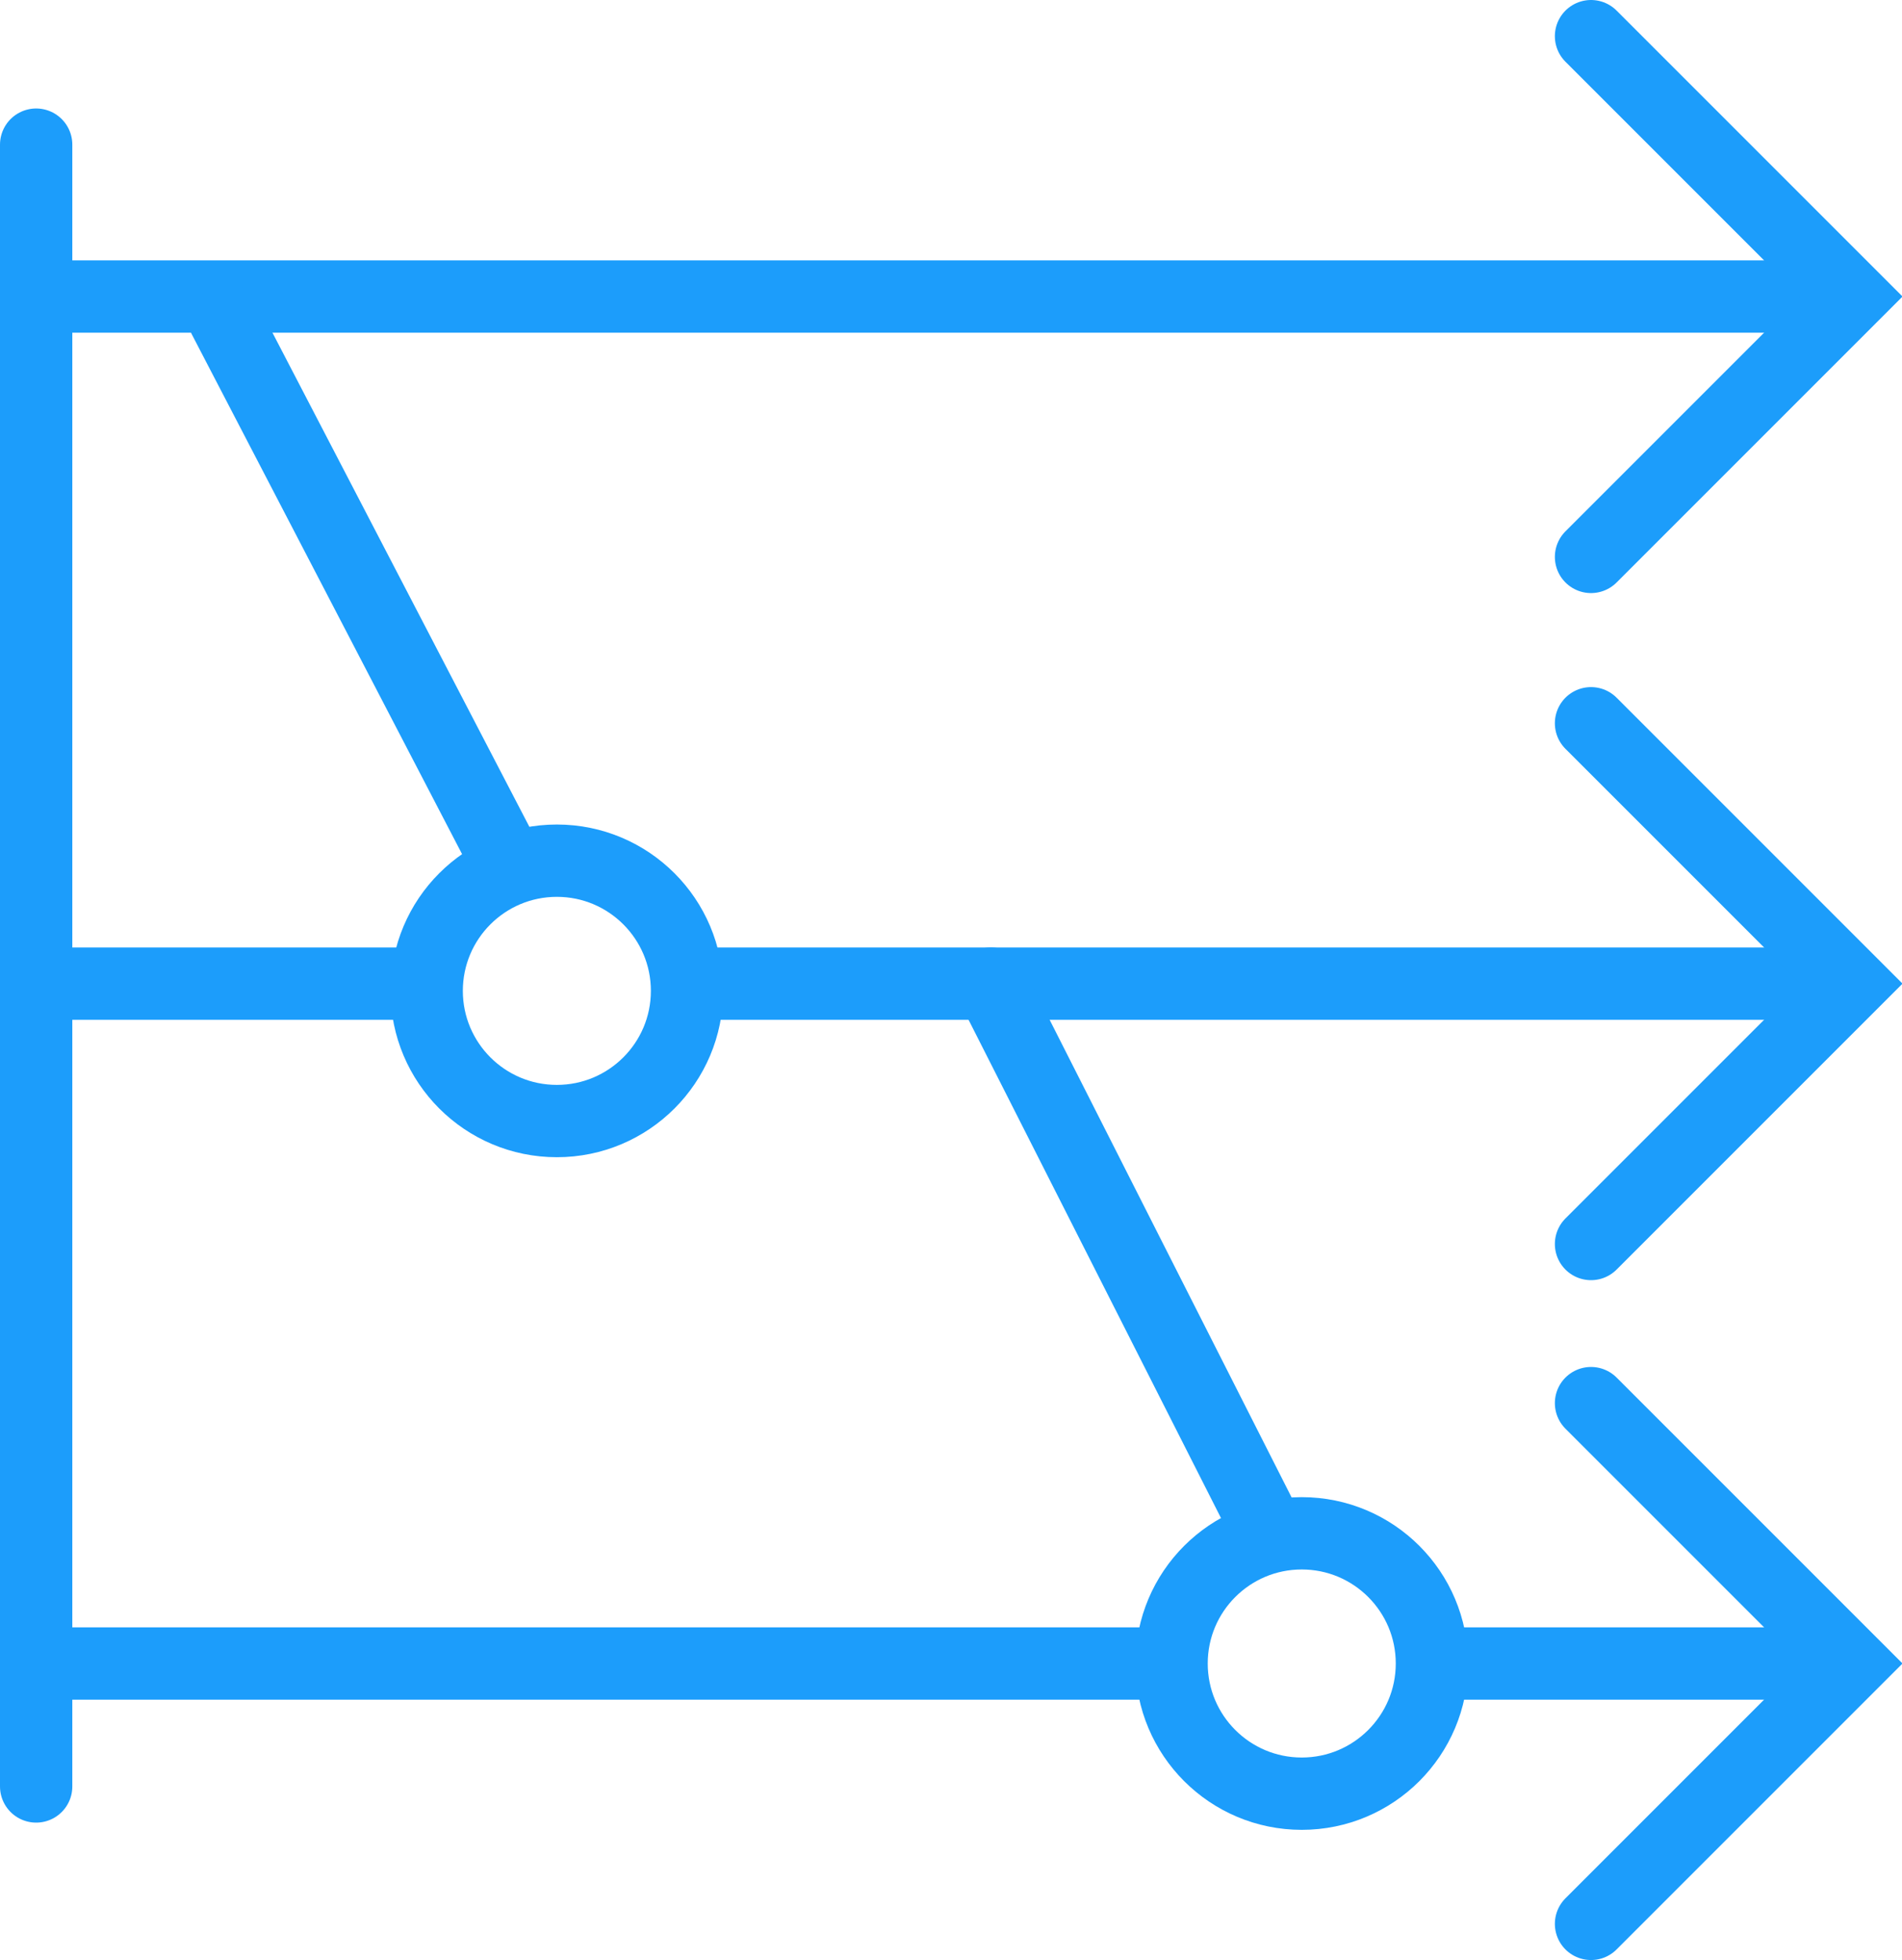
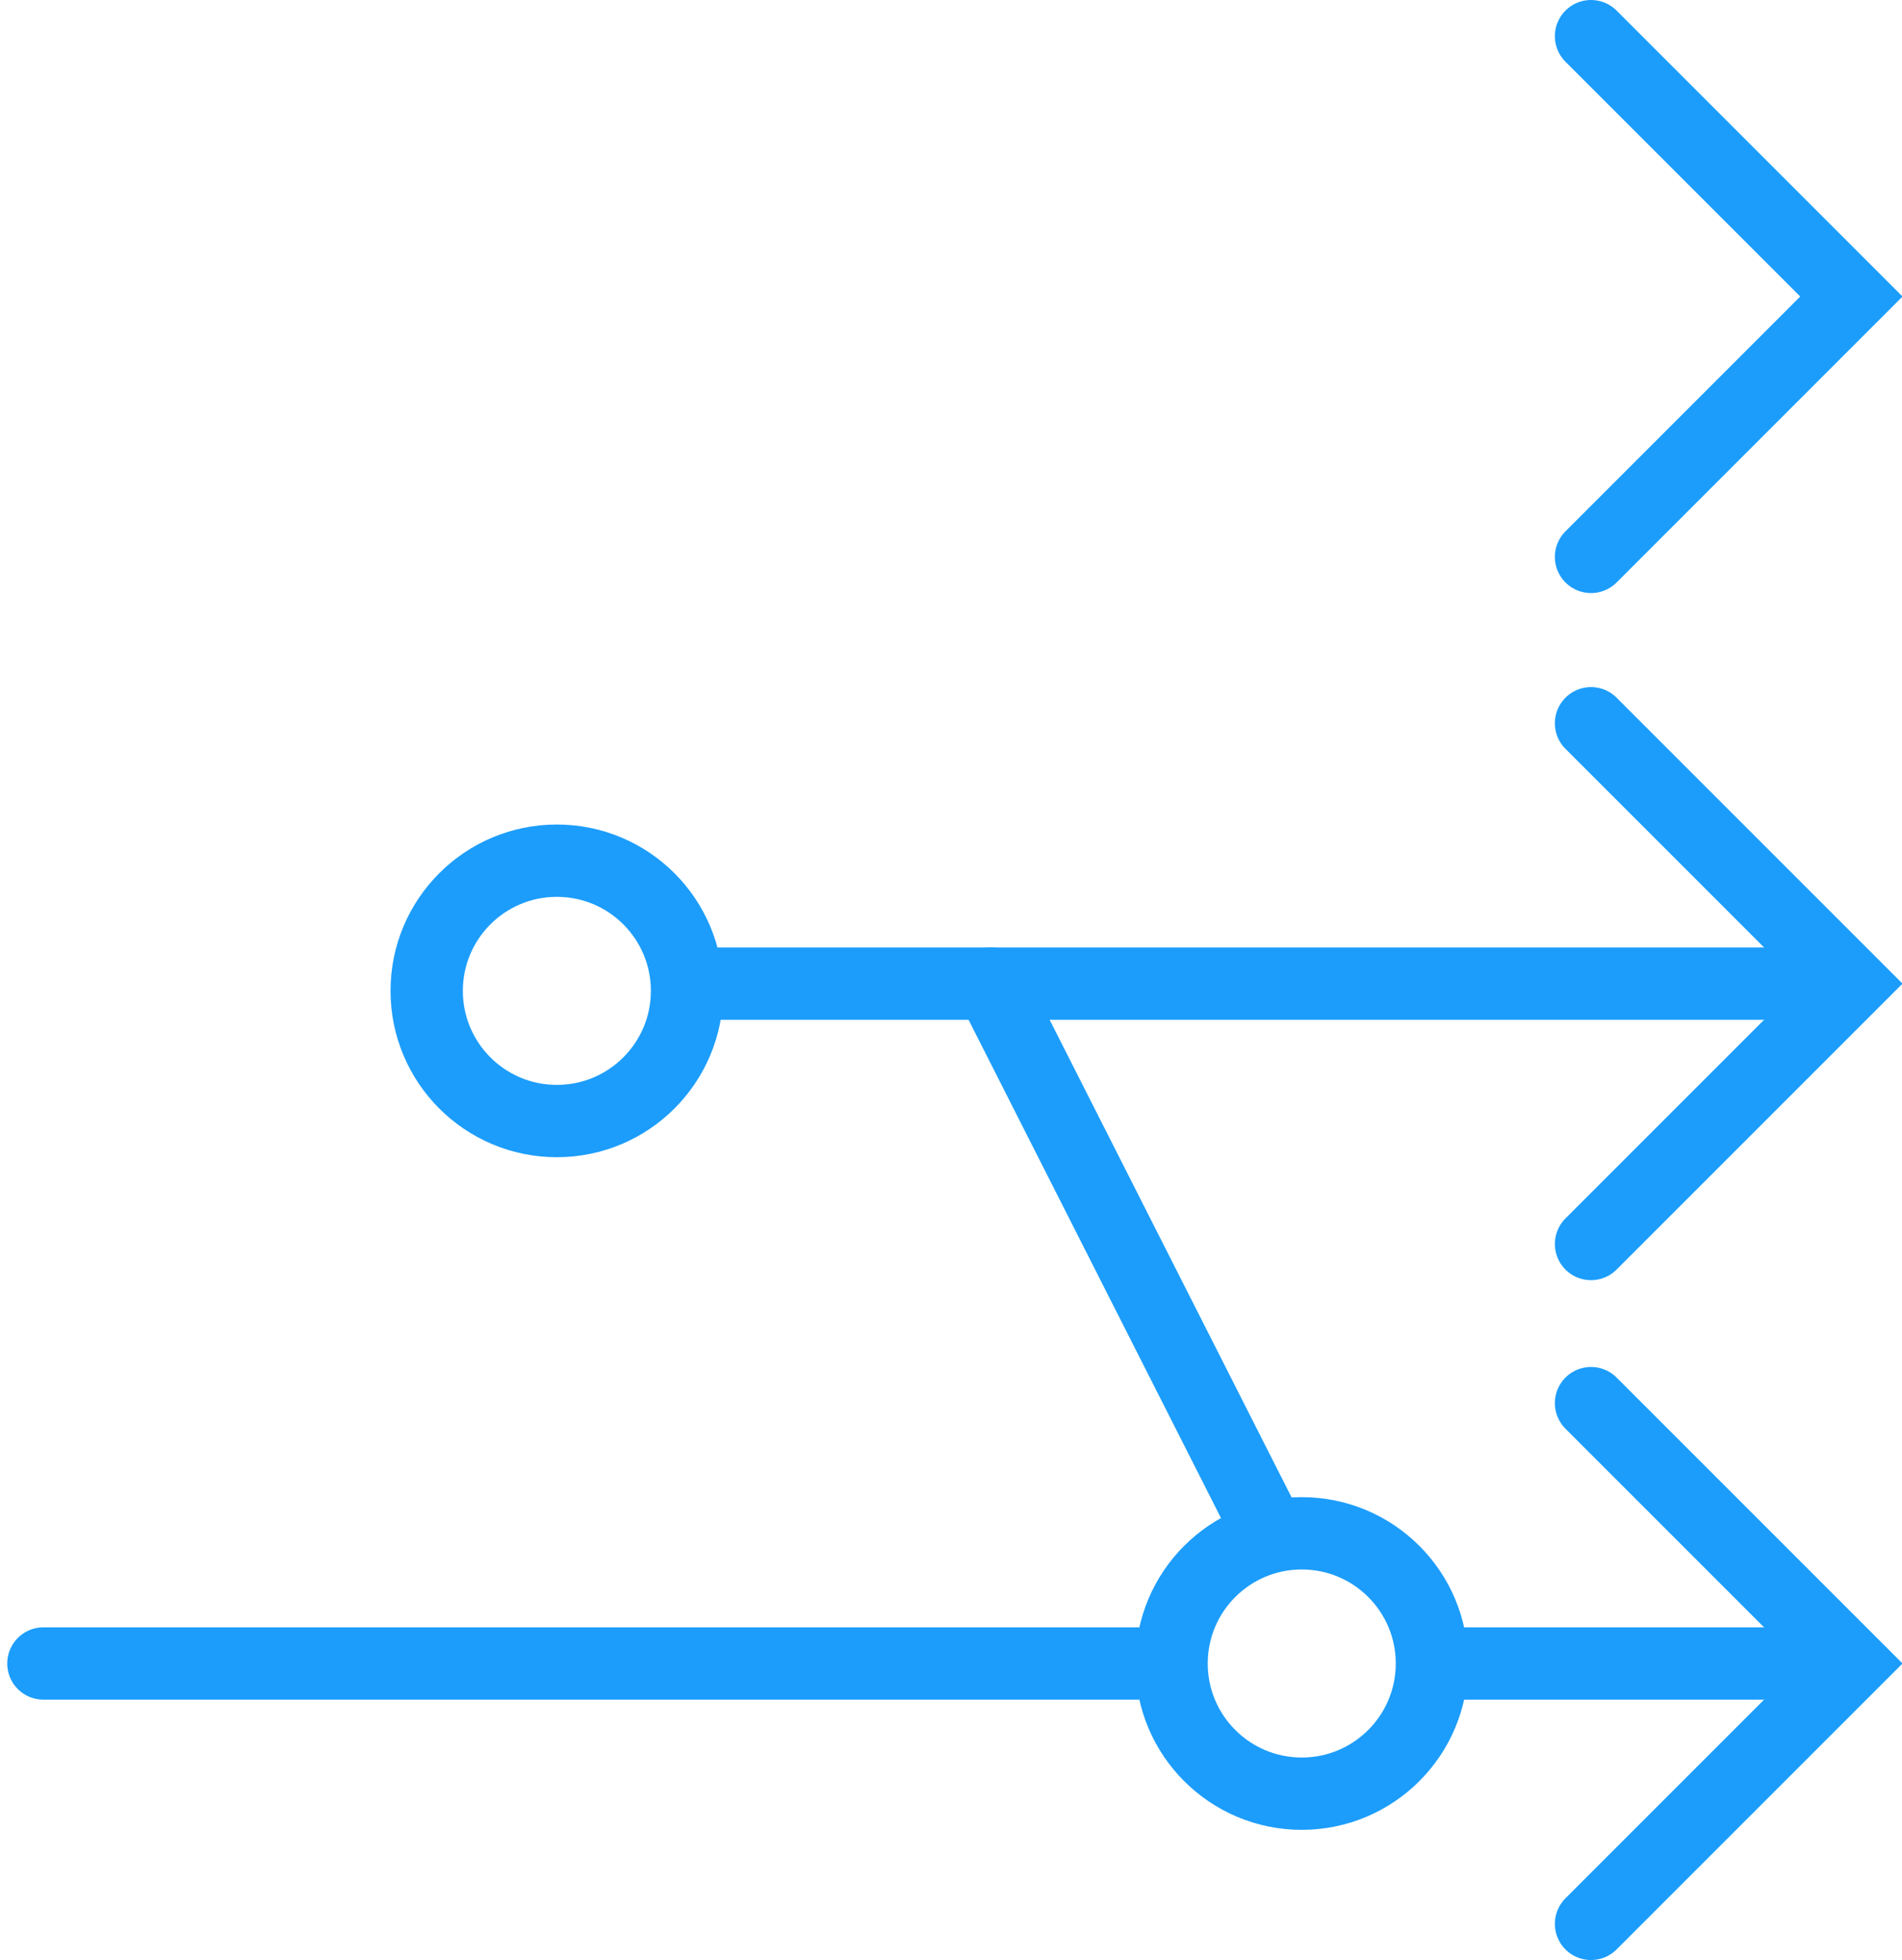
<svg xmlns="http://www.w3.org/2000/svg" version="1.1" id="Layer_1" x="0px" y="0px" viewBox="0 0 26.3 27.1" style="enable-background:new 0 0 26.3 27.1;" xml:space="preserve">
  <style type="text/css"> .st0{fill:none;stroke:#1C9DFB;stroke-linecap:round;stroke-miterlimit:10;} </style>
  <g id="Layer_2_00000010287053334273505970000002998271104808127916_">
    <g id="Layer_1-2">
-       <line class="st0" x1="0.5" y1="24.7" x2="0.5" y2="2" />
-       <line class="st0" x1="0.6" y1="4.1" x2="24.5" y2="4.1" />
      <polyline class="st0" points="22,0.5 25.6,4.1 22,7.7 " />
-       <line class="st0" x1="0.6" y1="13.6" x2="5.6" y2="13.6" />
      <line class="st0" x1="9.7" y1="13.6" x2="25.2" y2="13.6" />
      <polyline class="st0" points="22,10 25.6,13.6 22,17.2 " />
      <line class="st0" x1="0.6" y1="23" x2="15.9" y2="23" />
      <line class="st0" x1="20" y1="23" x2="24.8" y2="23" />
      <polyline class="st0" points="22,19.4 25.6,23 22,26.6 " />
      <line class="st0" x1="17.5" y1="21.1" x2="13.7" y2="13.6" />
-       <line class="st0" x1="7" y1="11.9" x2="3.1" y2="4.4" />
      <circle class="st0" cx="18" cy="23" r="1.8" />
      <circle class="st0" cx="7.7" cy="13.7" r="1.8" />
    </g>
  </g>
</svg>